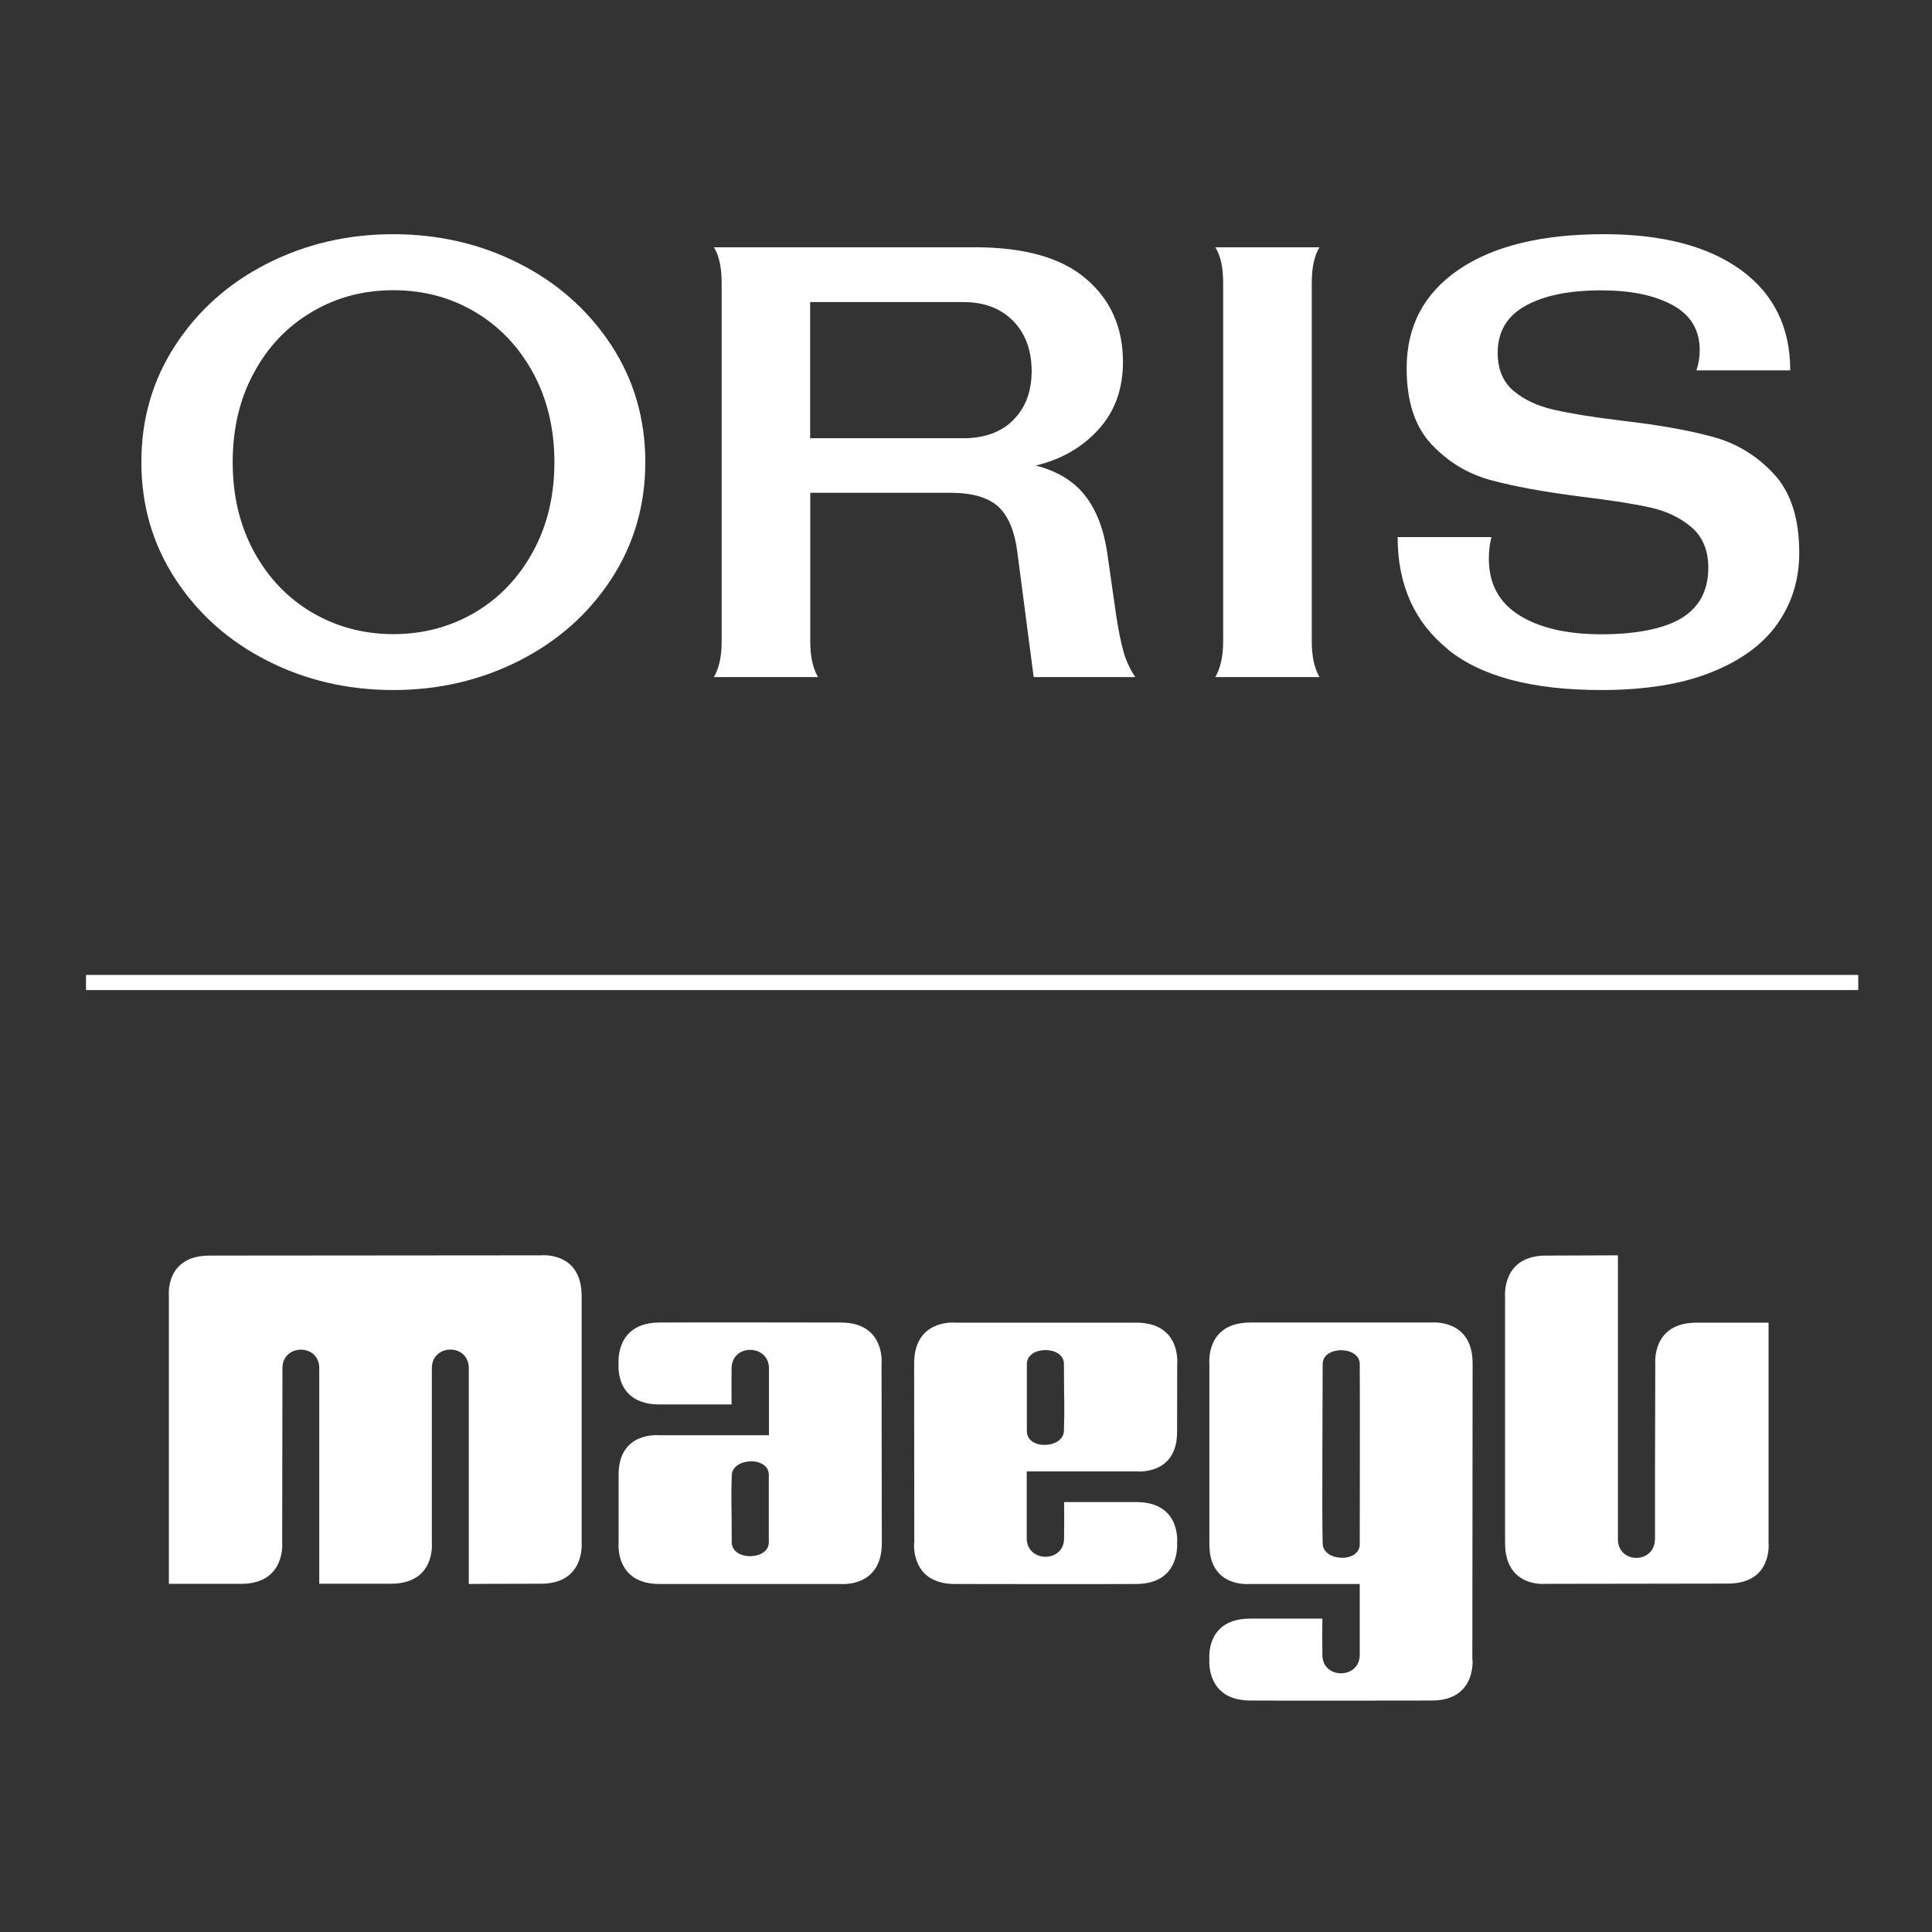
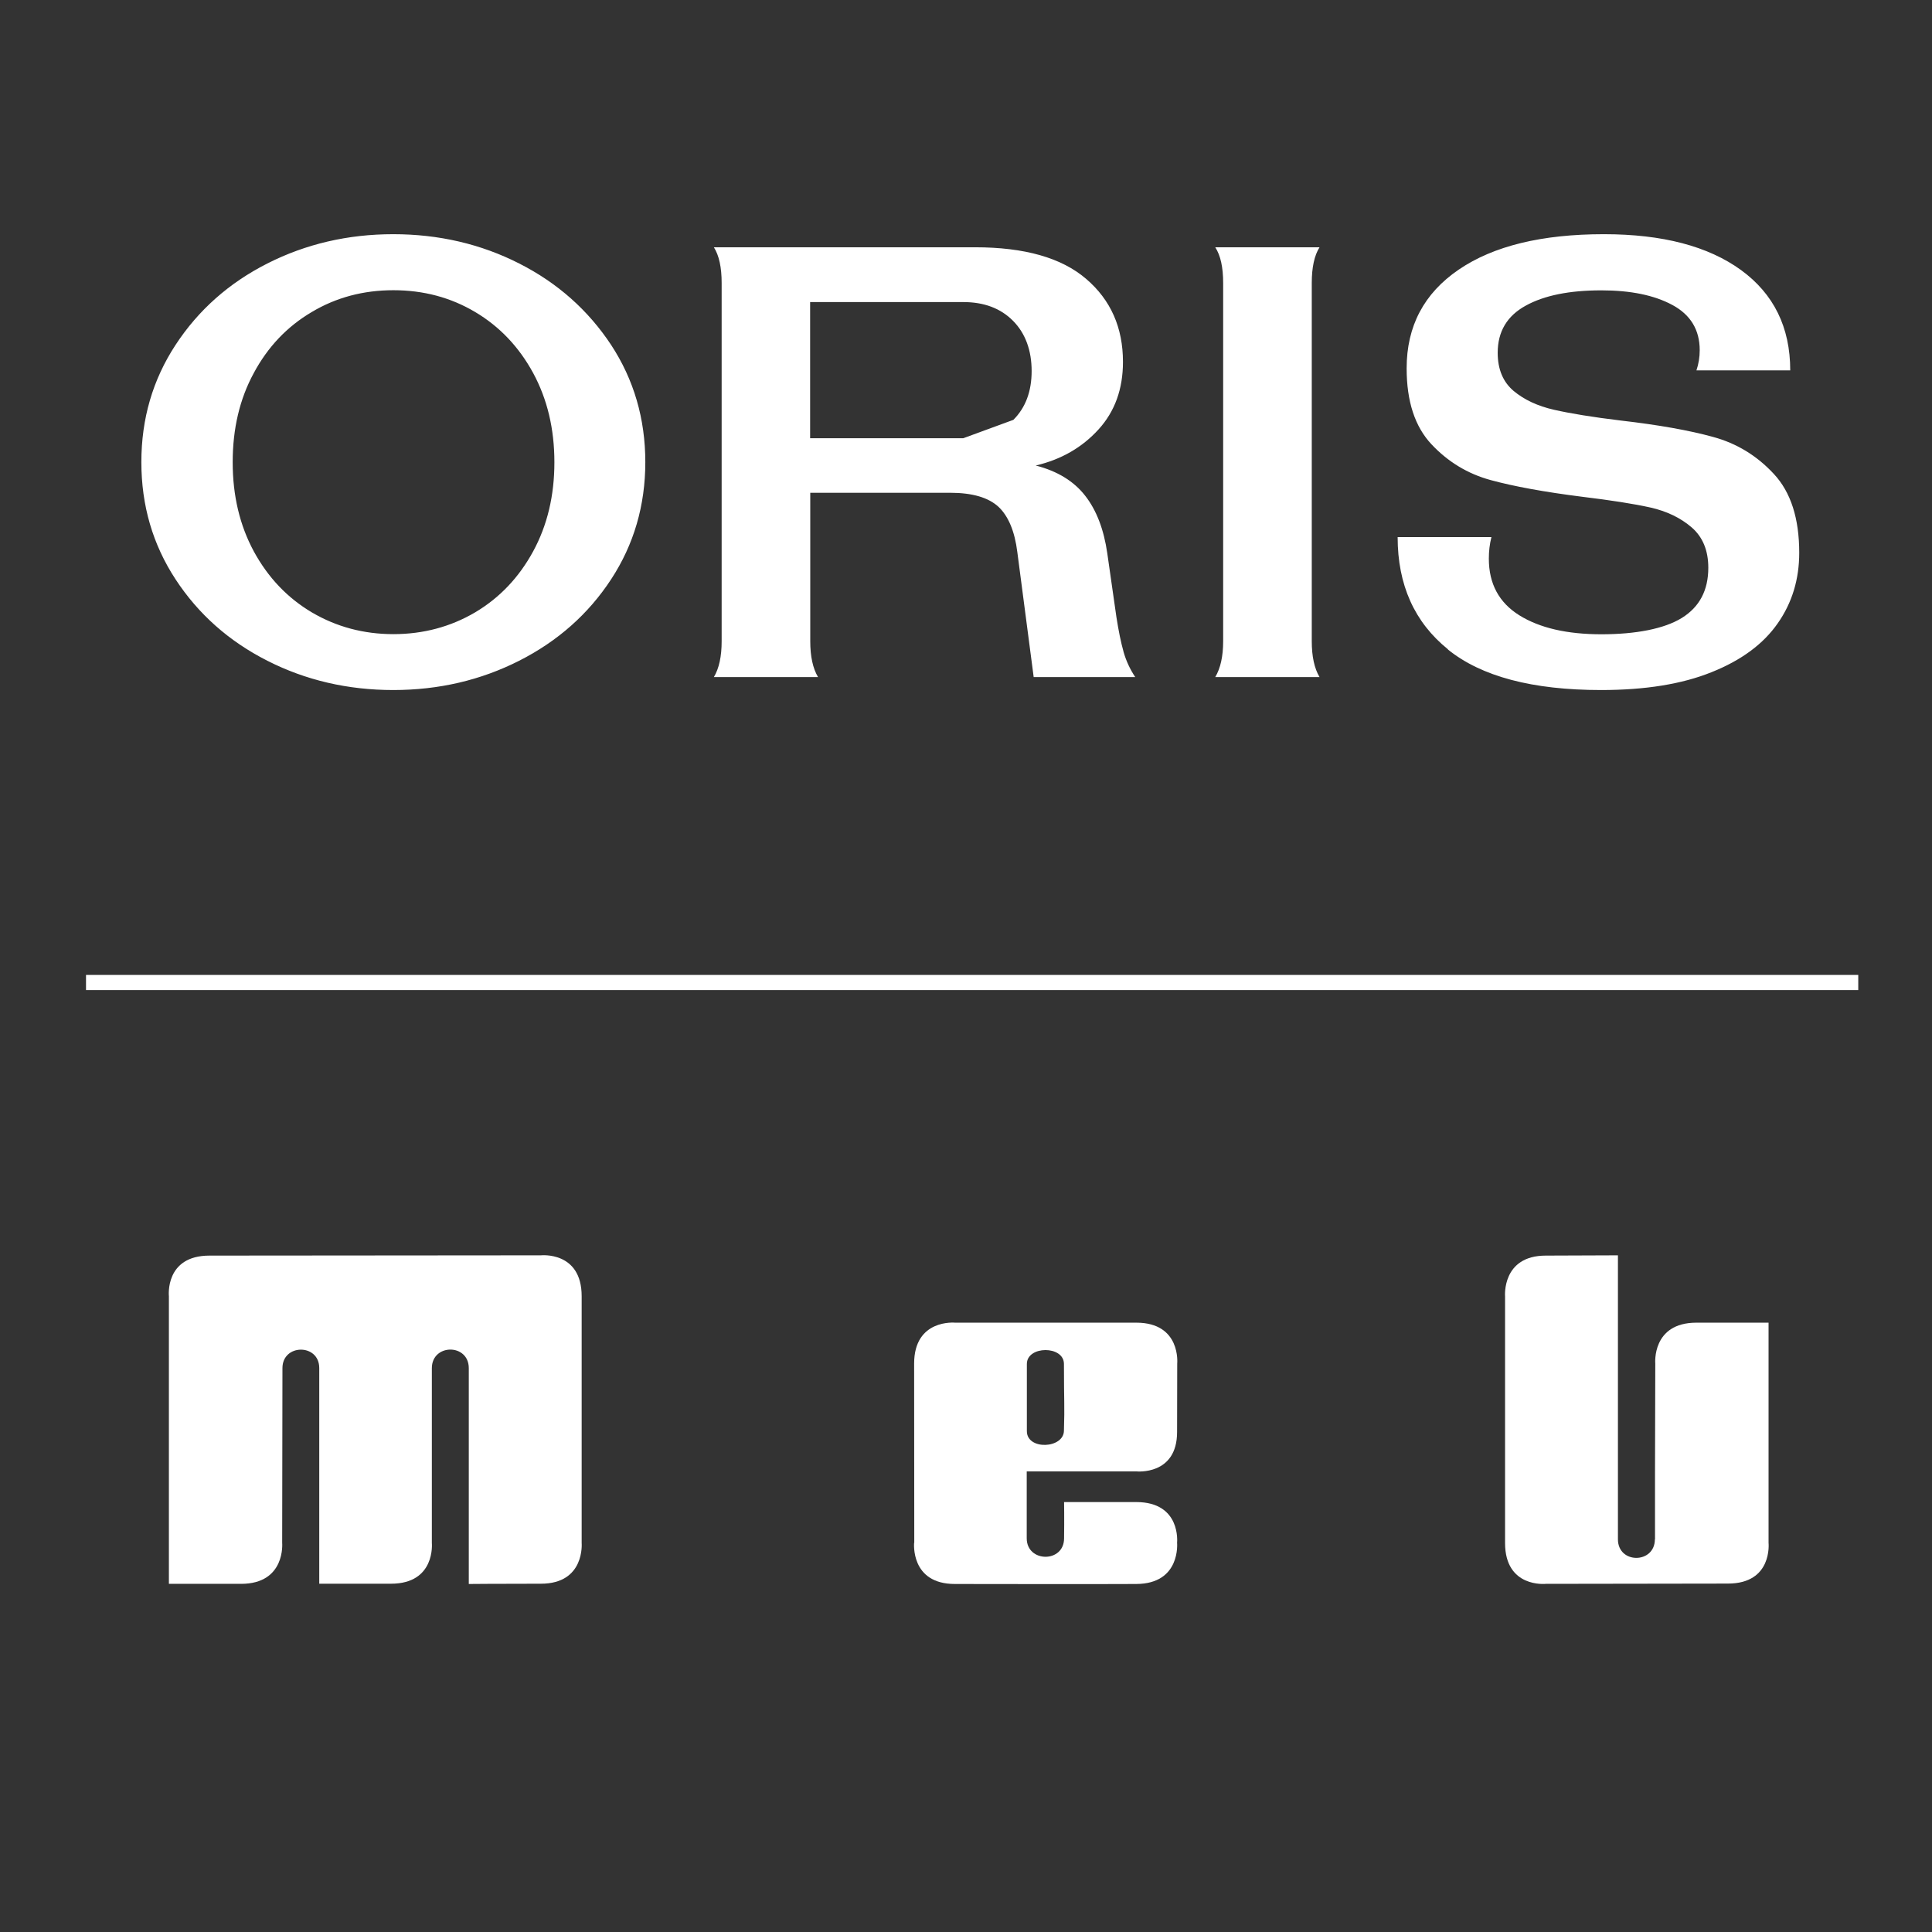
<svg xmlns="http://www.w3.org/2000/svg" id="Ebene_1" version="1.1" viewBox="0 0 141.73 141.73">
  <rect x="0" y="0" width="141.73" height="141.73" fill="#333333" stroke="none" />
  <defs>
    <style>
      .st0 {
        fill: #fff;
      }
    </style>
  </defs>
-   <path class="st0" d="M106.23,47.64c-2.47-1.99-3.7-4.74-3.7-8.24h6.88c-.13.51-.19,1.04-.19,1.58,0,1.85.75,3.23,2.24,4.16,1.5.93,3.5,1.39,6.02,1.39s4.61-.4,5.9-1.2c1.29-.8,1.94-2.02,1.94-3.68,0-1.27-.41-2.26-1.22-2.96s-1.83-1.19-3.03-1.46c-1.21-.27-2.88-.53-5.02-.79-2.77-.35-5-.76-6.69-1.22-1.69-.46-3.14-1.34-4.35-2.63-1.21-1.29-1.82-3.14-1.82-5.57,0-3.09,1.27-5.5,3.82-7.24,2.55-1.74,6.1-2.6,10.65-2.6,4.3,0,7.65.88,10.06,2.63,2.4,1.75,3.61,4.2,3.61,7.36h-6.88c.16-.48.24-.97.24-1.48,0-1.49-.67-2.6-2.01-3.32-1.34-.72-3.07-1.07-5.21-1.07-2.33,0-4.18.37-5.54,1.12-1.37.75-2.06,1.9-2.06,3.46,0,1.21.39,2.14,1.17,2.8.78.65,1.77,1.11,2.96,1.38,1.19.27,2.82.54,4.9.79,2.77.32,5.02.72,6.76,1.2,1.74.47,3.23,1.38,4.47,2.72,1.24,1.33,1.86,3.26,1.86,5.78,0,1.94-.52,3.67-1.58,5.18-1.05,1.51-2.67,2.71-4.85,3.58-2.18.88-4.88,1.31-8.1,1.31-5.04,0-8.79-.99-11.25-2.98M89.73,47.04v-26.28c0-1.15-.19-2.02-.58-2.62h7.65c-.38.6-.57,1.48-.57,2.62v26.28c0,1.11.19,1.99.57,2.63h-7.65c.38-.64.58-1.51.58-2.63M74.34,30.8c.89-.89,1.34-2.08,1.34-3.58s-.45-2.76-1.36-3.68c-.91-.92-2.12-1.38-3.66-1.38h-11.23v9.99h11.23c1.56,0,2.79-.45,3.68-1.34M82.42,47.81c.19.67.48,1.29.86,1.86h-7.45l-1.2-9.17c-.19-1.53-.66-2.64-1.38-3.32-.74-.68-1.91-1.03-3.54-1.03h-10.27v10.89c0,1.11.19,1.99.57,2.63h-7.64c.38-.64.57-1.51.57-2.63v-26.28c0-1.15-.19-2.02-.57-2.62h19.16c3.63,0,6.35.77,8.15,2.32,1.8,1.54,2.7,3.57,2.7,6.09,0,1.98-.59,3.63-1.79,4.95-1.2,1.32-2.73,2.21-4.61,2.65,1.59.41,2.8,1.15,3.63,2.22.83,1.06,1.37,2.48,1.62,4.22l.67,4.68c.16,1.02.33,1.86.52,2.53M34.86,44.92c1.8-1.07,3.21-2.56,4.25-4.47,1.04-1.91,1.56-4.09,1.56-6.54s-.52-4.63-1.56-6.55c-1.04-1.91-2.45-3.4-4.25-4.47-1.8-1.07-3.8-1.6-6-1.6s-4.2.53-5.99,1.6c-1.8,1.06-3.22,2.55-4.25,4.47-1.04,1.91-1.55,4.09-1.55,6.55s.52,4.63,1.55,6.54c1.04,1.91,2.45,3.4,4.25,4.47,1.8,1.06,3.8,1.6,5.99,1.6s4.2-.54,6-1.6M19.61,48.47c-2.82-1.43-5.06-3.42-6.73-5.97-1.67-2.55-2.51-5.41-2.51-8.6s.84-6.05,2.51-8.6c1.67-2.55,3.91-4.54,6.73-5.97,2.82-1.43,5.9-2.15,9.24-2.15s6.43.72,9.24,2.15c2.82,1.43,5.06,3.43,6.74,5.97,1.67,2.55,2.51,5.42,2.51,8.6s-.84,6.05-2.51,8.6c-1.67,2.55-3.92,4.54-6.74,5.97-2.82,1.43-5.9,2.15-9.24,2.15s-6.43-.72-9.24-2.15" />
+   <path class="st0" d="M106.23,47.64c-2.47-1.99-3.7-4.74-3.7-8.24h6.88c-.13.51-.19,1.04-.19,1.58,0,1.85.75,3.23,2.24,4.16,1.5.93,3.5,1.39,6.02,1.39s4.61-.4,5.9-1.2c1.29-.8,1.94-2.02,1.94-3.68,0-1.27-.41-2.26-1.22-2.96s-1.83-1.19-3.03-1.46c-1.21-.27-2.88-.53-5.02-.79-2.77-.35-5-.76-6.69-1.22-1.69-.46-3.14-1.34-4.35-2.63-1.21-1.29-1.82-3.14-1.82-5.57,0-3.09,1.27-5.5,3.82-7.24,2.55-1.74,6.1-2.6,10.65-2.6,4.3,0,7.65.88,10.06,2.63,2.4,1.75,3.61,4.2,3.61,7.36h-6.88c.16-.48.24-.97.24-1.48,0-1.49-.67-2.6-2.01-3.32-1.34-.72-3.07-1.07-5.21-1.07-2.33,0-4.18.37-5.54,1.12-1.37.75-2.06,1.9-2.06,3.46,0,1.21.39,2.14,1.17,2.8.78.65,1.77,1.11,2.96,1.38,1.19.27,2.82.54,4.9.79,2.77.32,5.02.72,6.76,1.2,1.74.47,3.23,1.38,4.47,2.72,1.24,1.33,1.86,3.26,1.86,5.78,0,1.94-.52,3.67-1.58,5.18-1.05,1.51-2.67,2.71-4.85,3.58-2.18.88-4.88,1.31-8.1,1.31-5.04,0-8.79-.99-11.25-2.98M89.73,47.04v-26.28c0-1.15-.19-2.02-.58-2.62h7.65c-.38.6-.57,1.48-.57,2.62v26.28c0,1.11.19,1.99.57,2.63h-7.65c.38-.64.58-1.51.58-2.63M74.34,30.8c.89-.89,1.34-2.08,1.34-3.58s-.45-2.76-1.36-3.68c-.91-.92-2.12-1.38-3.66-1.38h-11.23v9.99h11.23M82.42,47.81c.19.67.48,1.29.86,1.86h-7.45l-1.2-9.17c-.19-1.53-.66-2.64-1.38-3.32-.74-.68-1.91-1.03-3.54-1.03h-10.27v10.89c0,1.11.19,1.99.57,2.63h-7.64c.38-.64.57-1.51.57-2.63v-26.28c0-1.15-.19-2.02-.57-2.62h19.16c3.63,0,6.35.77,8.15,2.32,1.8,1.54,2.7,3.57,2.7,6.09,0,1.98-.59,3.63-1.79,4.95-1.2,1.32-2.73,2.21-4.61,2.65,1.59.41,2.8,1.15,3.63,2.22.83,1.06,1.37,2.48,1.62,4.22l.67,4.68c.16,1.02.33,1.86.52,2.53M34.86,44.92c1.8-1.07,3.21-2.56,4.25-4.47,1.04-1.91,1.56-4.09,1.56-6.54s-.52-4.63-1.56-6.55c-1.04-1.91-2.45-3.4-4.25-4.47-1.8-1.07-3.8-1.6-6-1.6s-4.2.53-5.99,1.6c-1.8,1.06-3.22,2.55-4.25,4.47-1.04,1.91-1.55,4.09-1.55,6.55s.52,4.63,1.55,6.54c1.04,1.91,2.45,3.4,4.25,4.47,1.8,1.06,3.8,1.6,5.99,1.6s4.2-.54,6-1.6M19.61,48.47c-2.82-1.43-5.06-3.42-6.73-5.97-1.67-2.55-2.51-5.41-2.51-8.6s.84-6.05,2.51-8.6c1.67-2.55,3.91-4.54,6.73-5.97,2.82-1.43,5.9-2.15,9.24-2.15s6.43.72,9.24,2.15c2.82,1.43,5.06,3.43,6.74,5.97,1.67,2.55,2.51,5.42,2.51,8.6s-.84,6.05-2.51,8.6c-1.67,2.55-3.92,4.54-6.74,5.97-2.82,1.43-5.9,2.15-9.24,2.15s-6.43-.72-9.24-2.15" />
  <rect class="st0" x="6.31" y="71.52" width="130.01" height="1.11" />
-   <path class="st0" d="M56.4,113.14c0,1.35-2.72,1.37-2.72,0,0-2.88-.06-2.97,0-4.88,0-1.34,2.72-1.46,2.72-.06,0,0,0,3.41,0,4.94M64.67,100.04s.3-3.02-2.99-3.02c-2.28,0-10.01-.02-13.3,0-3.29.01-3,3.02-3,3.02,0,0-.32,2.99,3,2.99,2.3,0,5.29,0,5.29,0,0,0-.02-1.21,0-2.65,0-1.82,2.74-1.79,2.74,0v4.91h-8.04s-2.99-.32-2.99,2.89c0,2.07,0,5.02,0,5.02,0,0-.29,3,3,3h13.3s3.01.29,3.01-3-.02-13.16-.02-13.16" />
  <path class="st0" d="M75.33,100.06c0-1.35,2.72-1.37,2.72,0,0,2.89.06,2.97,0,4.88,0,1.34-2.72,1.46-2.72.05,0,0,0-3.4,0-4.94M67.06,113.17s-.3,3.03,2.99,3.03c2.28,0,10.01.02,13.3,0,3.29-.01,3-3.03,3-3.03,0,0,.31-2.98-3-2.98-2.3,0-5.29,0-5.29,0,0,0,.02,1.22,0,2.66,0,1.82-2.74,1.79-2.74,0v-4.91h8.04s2.99.32,2.99-2.89c0-2.07.01-5.02.01-5.02,0,0,.29-3-3-3h-13.3s-3-.29-3,3,.01,13.15.01,13.15" />
-   <path class="st0" d="M99.75,100.07c0-1.35-2.72-1.37-2.72,0,0,2.88-.06,11.24,0,13.15,0,1.34,2.72,1.46,2.72.06,0,0,.02-11.68,0-13.21M108.02,121.73s.3,3.02-2.99,3.02c-2.29,0-10.02.02-13.31,0-3.29-.01-3-3.02-3-3.02,0,0-.32-2.99,3-2.99,2.3,0,5.29,0,5.29,0,0,0-.02,1.22,0,2.66,0,1.82,2.74,1.79,2.74,0v-5.2h-8.04s-2.99.32-2.99-2.89c0-2.07,0-13.29,0-13.29,0,0-.29-3,3-3h13.31s3-.29,3,3-.02,21.71-.02,21.71" />
  <path class="st0" d="M12.39,116.19v-21.1s-.32-2.98,2.98-2.98l24.31-.02s2.99-.32,2.99,3v18.1s.26,2.99-2.99,2.99c-3.24,0-5.29.02-5.29.02v-15.83c0-1.83-2.71-1.81-2.71,0v12.82s.29,2.99-3,2.99h-5.26v-15.82c0-1.81-2.7-1.79-2.7,0,0,1.37-.02,12.82-.02,12.82,0,0,.27,3.01-3.02,3.01-3.5,0-5.29,0-5.29,0" />
  <path class="st0" d="M121.4,112.92c0,1.81-2.71,1.83-2.71,0,0-1.97,0-20.83,0-20.83,0,0-2.04.01-5.29.02-3.24,0-2.99,2.99-2.99,2.99v18.09c0,3.32,2.99,3,2.99,3l13.36-.02c3.29,0,2.98-2.98,2.98-2.98v-16.16s-1.79,0-5.29,0c-3.29,0-3.02,3-3.02,3,0,0-.02,6.51-.02,7.89v5.01Z" />
</svg>